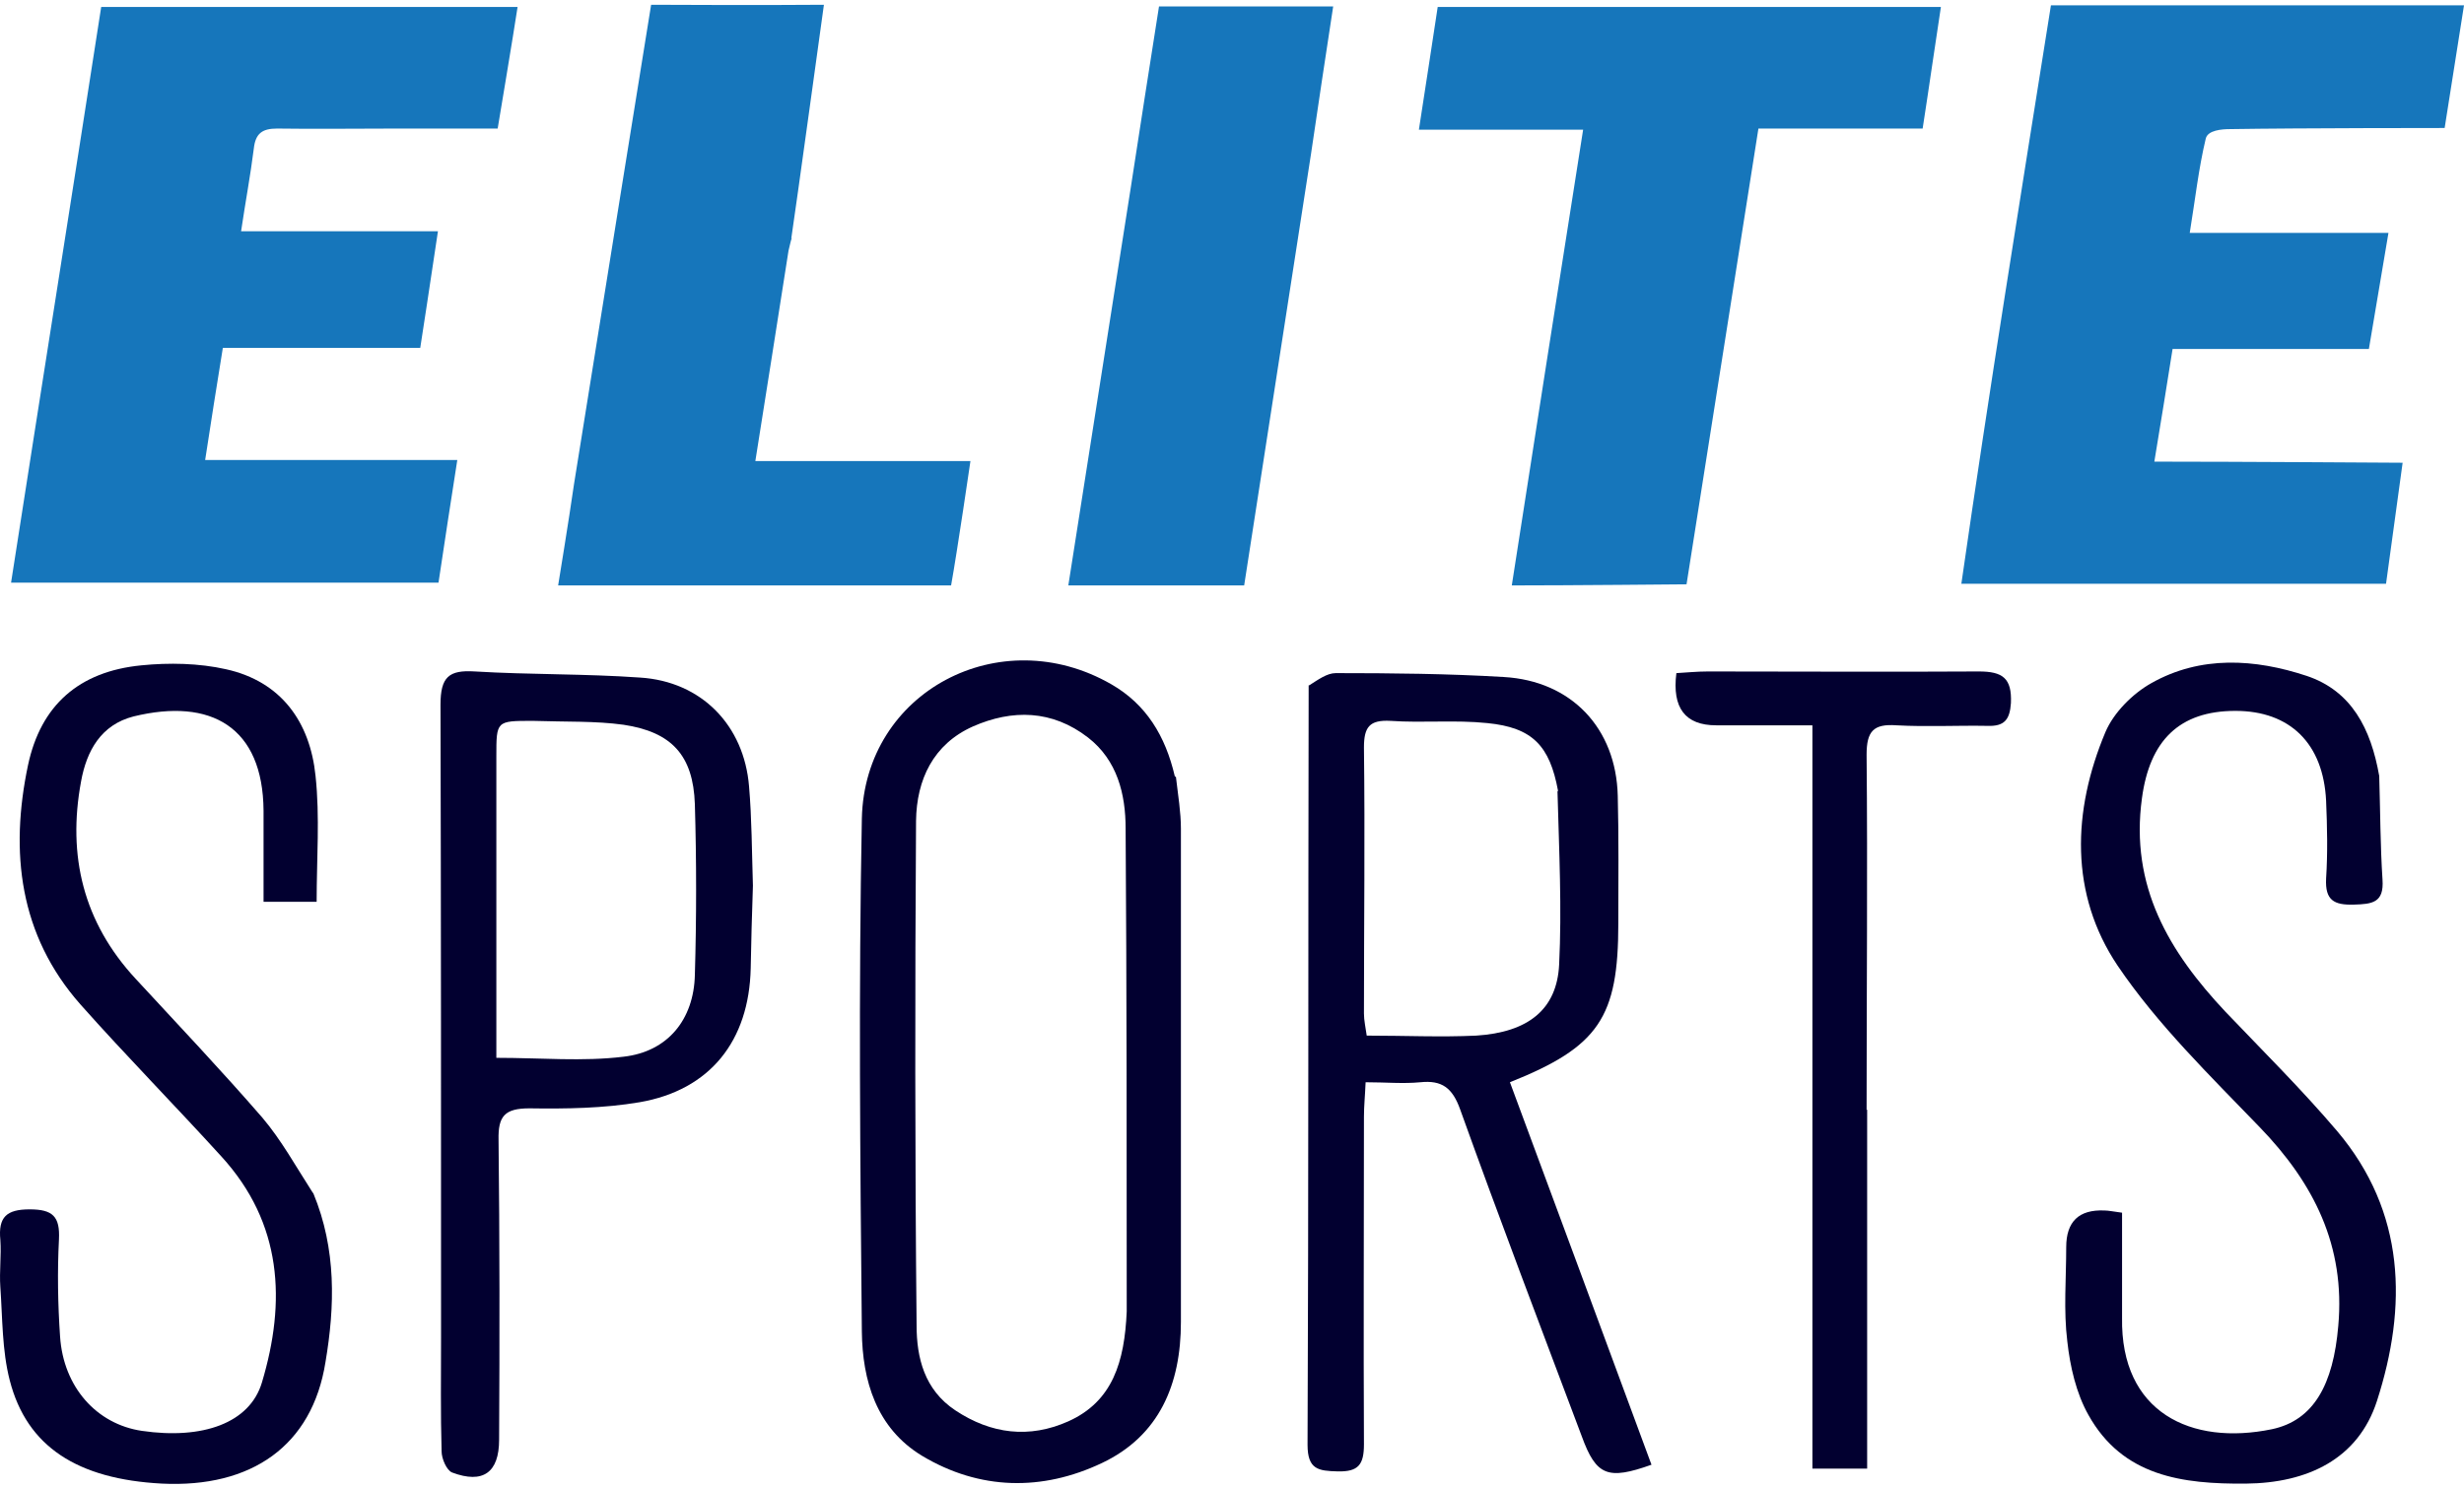
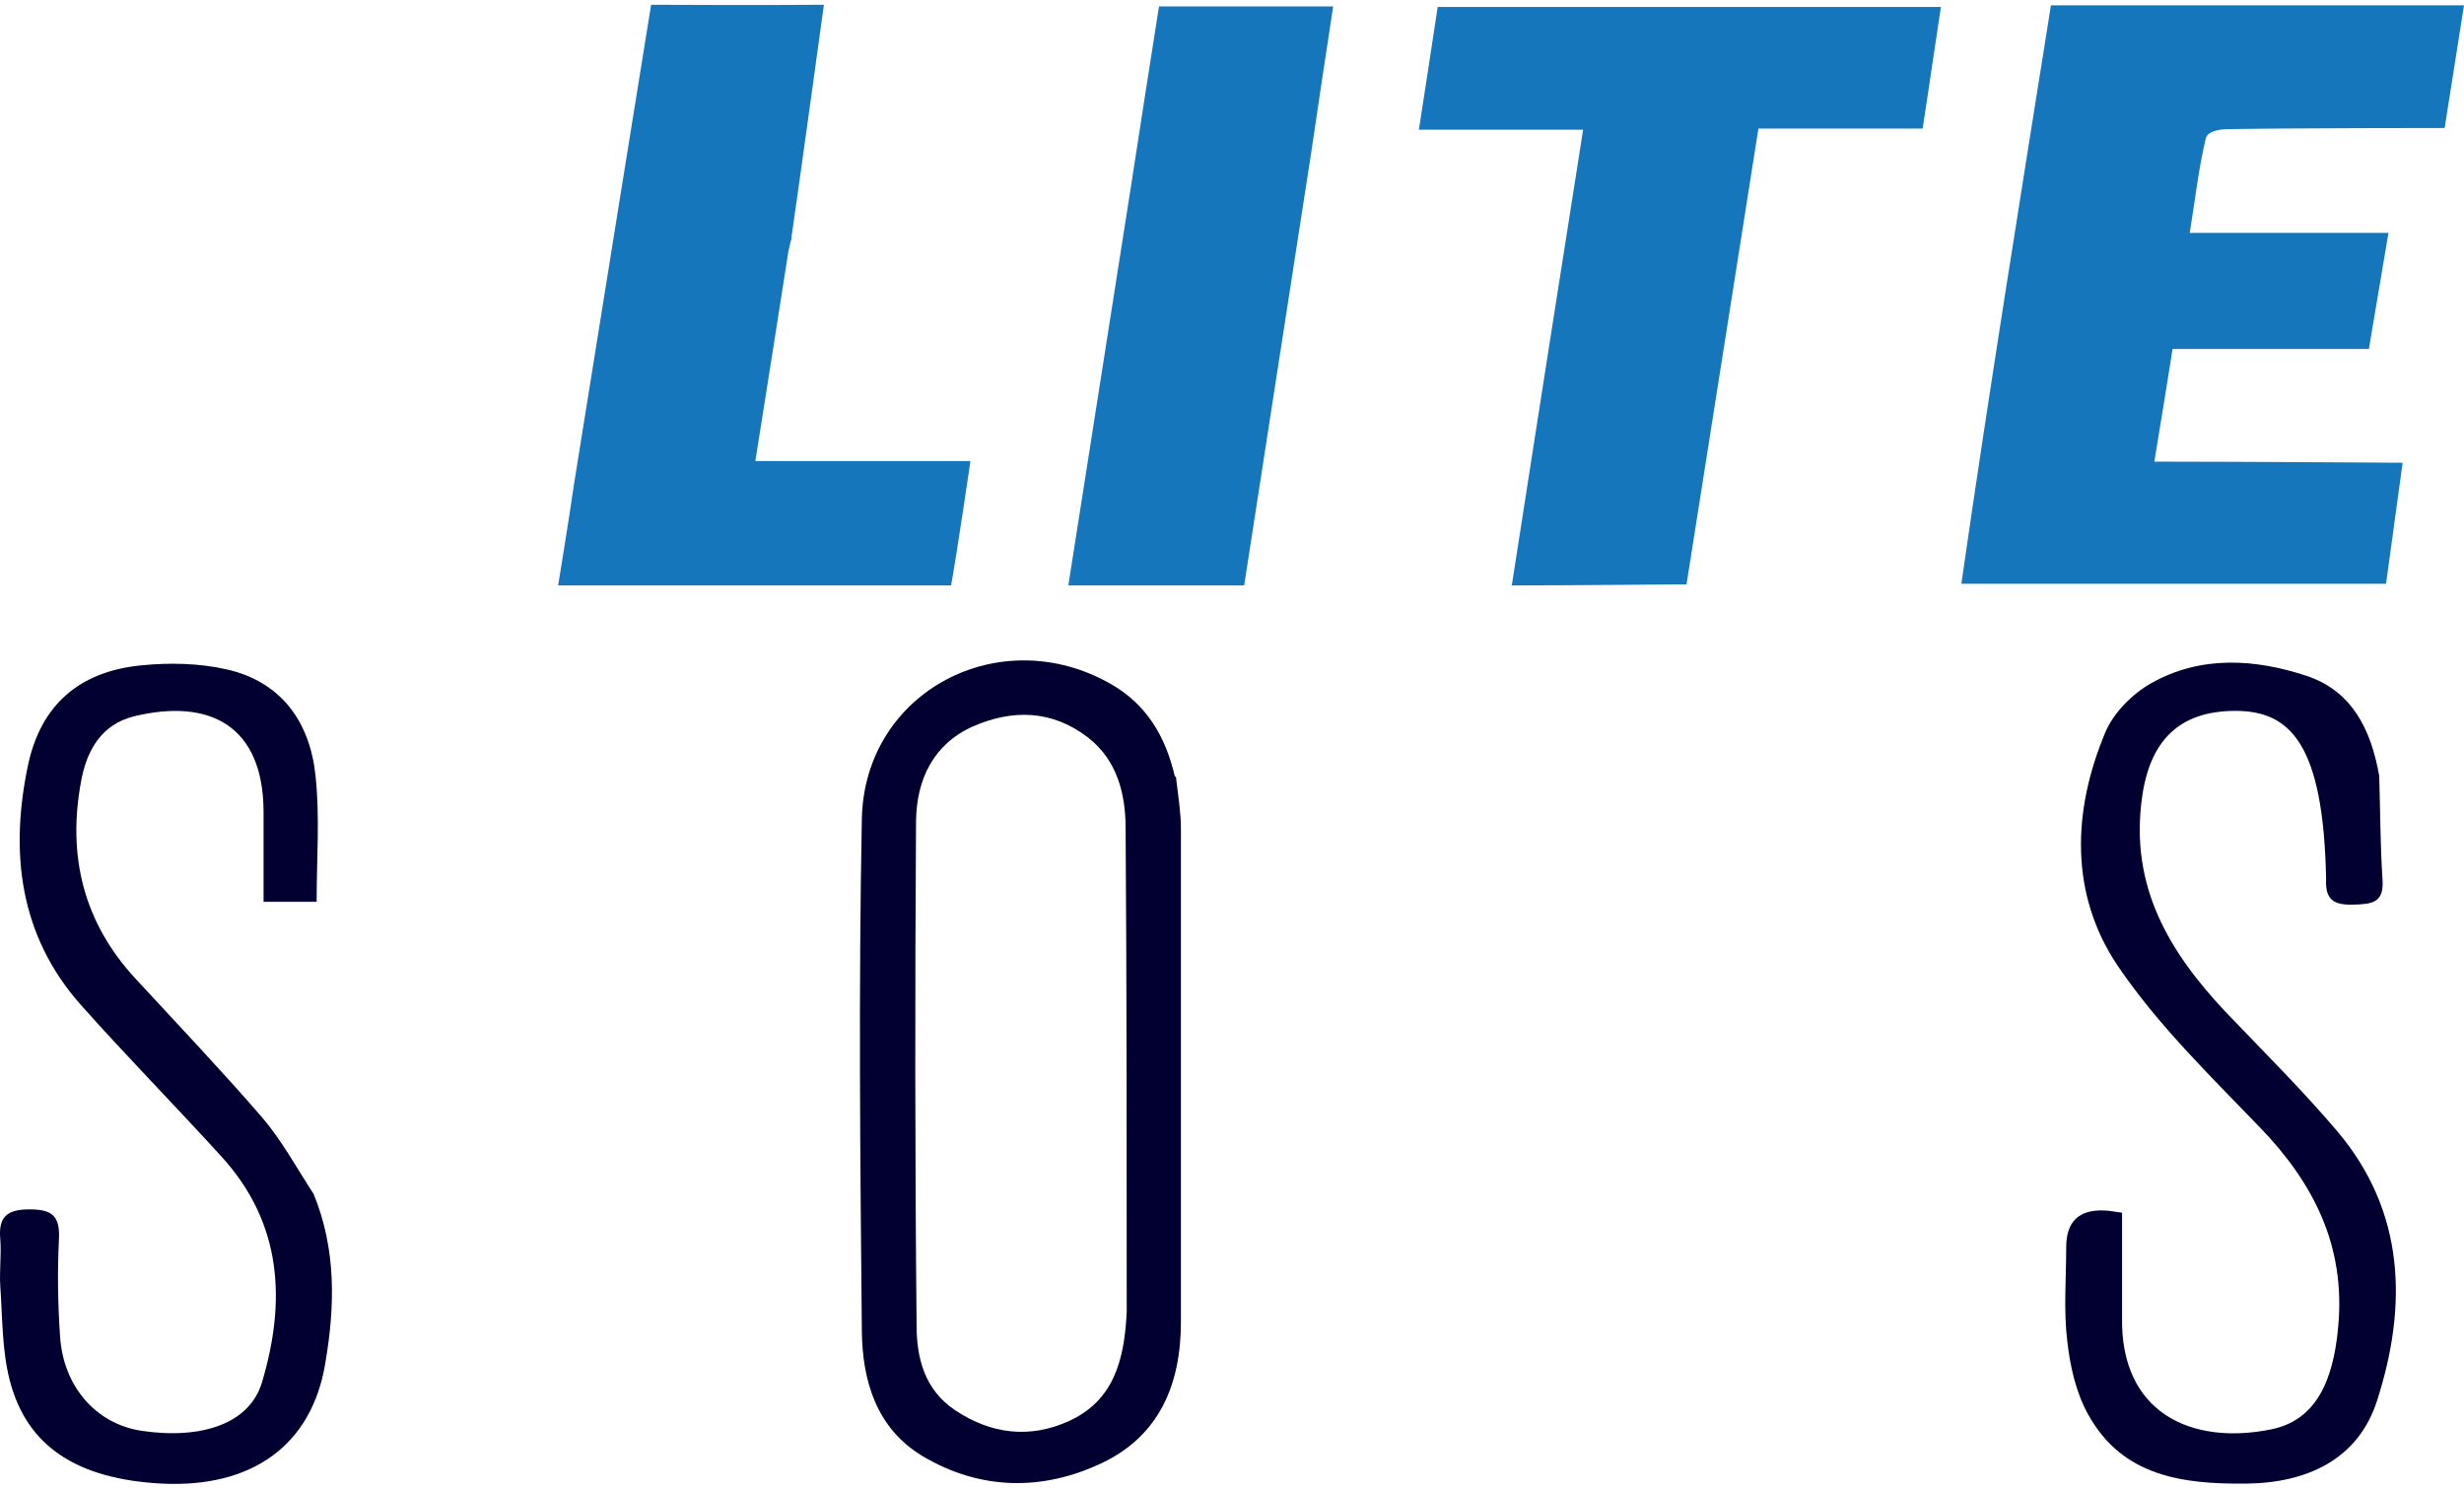
<svg xmlns="http://www.w3.org/2000/svg" width="437" height="264" viewBox="0 0 437 264" fill="none">
-   <path d="M70.219 22.804C62.864 22.804 55.999 22.903 49.134 22.804C46.486 22.804 45.309 23.691 45.015 26.349C44.426 31.076 43.544 35.704 42.759 41.021H77.672C76.62 48.205 74.534 61.7 74.534 61.7C74.534 61.7 53.547 61.7 44.721 61.7H39.523C38.444 68.298 37.463 74.6 36.385 81.591H81.105C79.928 89.173 78.849 96.066 77.77 103.353H1.962C7.258 69.282 12.652 35.408 17.947 1.239H91.794C91.132 5.696 88.264 22.804 88.264 22.804C88.264 22.804 75.514 22.804 70.121 22.804H70.219Z" fill="#1676BB" />
  <path d="M423.602 41.316C423.602 41.316 421.211 55.594 420.132 61.897H385.317C384.239 68.593 383.258 74.895 382.081 81.886C396.89 81.886 426.115 82.083 426.115 82.083L423.173 103.549H347.854C352.776 69.289 358.305 35.131 363.742 0.943H437L433.568 22.705C433.568 22.705 407.972 22.705 395.517 22.902C394.046 22.902 391.556 23.099 391.202 24.576C389.927 29.894 389.338 35.309 388.358 41.316H423.602Z" fill="#1676BB" />
  <path d="M311.863 22.804C311.863 22.804 303.348 76.698 299.114 103.648C299.114 103.648 278.126 103.845 268.123 103.845C272.34 76.766 276.459 50.278 280.774 23.001H251.647C252.824 15.32 253.903 8.428 254.982 1.239H344.226C343.147 8.231 342.166 15.222 340.989 22.804H311.863Z" fill="#1676BB" />
  <path d="M140.436 42.202C140.24 42.695 140.141 43.285 139.847 44.467C137.886 57.17 135.924 69.281 133.963 81.787H172.112C172.112 81.787 169.776 97.771 168.68 103.845L98.989 103.845C98.989 103.845 100.945 91.907 101.796 85.923C106.307 57.662 115.48 0.845 115.48 0.845C115.48 0.845 135.892 0.945 146.124 0.845C146.124 0.845 141.055 37.634 140.338 42.301L140.436 42.202Z" fill="#1676BB" />
  <path d="M200.553 33.242C202.22 22.312 203.887 11.775 205.554 1.141H236.446C235.073 10.003 233.798 18.668 232.524 27.235C230.846 38.006 220.658 103.845 220.658 103.845C220.658 103.845 198.787 103.845 189.471 103.845C193.197 80.114 196.826 56.875 200.553 33.242Z" fill="#1676BB" />
-   <path d="M232.193 121.568C233.762 120.583 235.331 119.401 236.9 119.401C246.805 119.401 256.808 119.5 266.713 120.091C278.678 120.78 286.622 129.15 286.916 141.163C287.112 148.745 287.014 156.229 287.014 163.811C287.014 180.453 283.581 185.672 267.792 191.974C276.128 214.524 284.562 237.172 292.898 259.82C285.151 262.577 283.091 261.789 280.541 254.798C273.284 235.498 265.929 216.198 258.966 196.799C257.593 192.959 255.73 191.58 251.905 191.974C248.865 192.269 245.726 191.974 242.196 191.974C242.098 194.337 241.902 196.208 241.902 198.079C241.902 217.478 241.804 236.778 241.902 256.177C241.902 259.82 240.921 261.1 237.194 261.002C233.86 260.903 231.898 260.706 231.898 256.275C232.095 211.471 231.997 166.766 232.095 121.568M276.324 140.277C274.853 132.301 271.813 129.051 263.771 128.264C258.083 127.673 252.395 128.264 246.609 127.87C242.882 127.673 241.902 128.953 241.902 132.596C242.098 148.352 241.902 164.107 241.902 179.764C241.902 181.044 242.196 182.225 242.392 183.702C249.159 183.702 255.533 183.998 261.81 183.702C271.028 183.112 276.128 179.074 276.52 171.098C277.011 161.153 276.52 151.109 276.226 140.376L276.324 140.277Z" fill="#020030" />
  <path d="M208.557 137.816C208.95 141.164 209.44 144.118 209.44 146.974C209.44 176.121 209.44 205.367 209.44 234.514C209.44 245.543 205.615 254.7 195.416 259.525C184.824 264.547 173.742 264.35 163.543 258.245C155.403 253.322 152.951 244.853 152.853 236.188C152.559 205.859 152.265 175.53 152.853 145.201C153.344 122.652 177.371 110.047 197.083 121.372C203.261 124.916 206.694 130.529 208.361 137.718M199.829 232.545C199.829 203.988 199.829 175.53 199.633 146.974C199.633 140.869 198.162 134.862 192.964 130.825C186.59 125.901 179.528 125.803 172.565 128.855C165.504 132.006 162.562 138.308 162.464 145.595C162.268 175.432 162.268 205.268 162.562 235.105C162.562 240.816 163.935 246.527 169.427 250.171C175.802 254.405 182.569 255.193 189.434 252.14C197.377 248.595 199.437 241.505 199.829 232.643V232.545Z" fill="#020030" />
  <path d="M55.569 211.667C59.688 221.613 59.394 231.755 57.726 241.602C55.373 256.471 44.585 263.955 28.698 263.167C13.791 262.38 4.768 256.668 1.728 244.852C0.355 239.535 0.453 233.823 0.061 228.309C-0.135 225.552 0.257 222.696 0.061 219.939C-0.331 215.902 1.14 214.523 5.259 214.523C9.378 214.523 10.653 215.803 10.457 219.84C10.162 225.552 10.26 231.362 10.653 237.073C11.241 246.034 17.125 252.631 25.167 253.813C35.955 255.388 44.291 252.434 46.448 245.246C50.763 230.869 50.077 216.985 39.289 205.168C31.051 196.109 22.421 187.345 14.281 178.188C3.395 165.879 1.728 151.108 4.965 135.747C7.22 125.112 13.987 119.105 25.069 118.022C29.973 117.53 35.268 117.628 40.074 118.711C49.881 120.878 54.98 128.066 55.961 137.618C56.746 144.905 56.157 152.29 56.157 159.971H46.742C46.742 154.456 46.742 149.139 46.742 143.821C46.644 128.952 37.426 123.733 23.696 127.081C17.91 128.559 15.36 133.187 14.379 138.603C11.928 151.798 14.772 163.614 24.088 173.658C31.64 181.831 39.289 189.906 46.546 198.275C49.881 202.214 52.431 206.842 55.471 211.569L55.569 211.667Z" fill="#020030" />
-   <path d="M421.959 137.423C422.155 143.922 422.155 150.028 422.547 156.034C422.841 160.17 420.684 160.367 417.447 160.465C413.917 160.564 412.348 159.678 412.544 155.837C412.838 151.308 412.74 146.68 412.544 142.051C412.054 131.909 406.169 126.099 396.46 126.099C386.457 126.099 381.26 131.417 379.887 141.559C377.729 157.216 384.692 168.835 394.695 179.47C401.364 186.462 408.229 193.256 414.505 200.641C426.666 215.018 426.96 231.758 421.566 248.498C418.232 258.837 409.21 263.071 398.324 263.17C387.046 263.268 376.454 261.89 370.374 250.96C368.216 247.119 367.137 242.393 366.647 237.962C365.961 232.447 366.451 226.834 366.451 221.222C366.451 216.692 368.707 214.526 373.218 214.723C374.002 214.723 374.787 214.919 376.356 215.116C376.356 221.32 376.356 227.524 376.356 233.727C376.062 250.566 388.615 256.474 402.933 253.52C410.386 251.944 413.819 245.544 414.701 235.204C415.976 221.025 410.386 209.897 400.775 199.952C391.949 190.794 382.632 181.735 375.571 171.297C367.039 158.594 367.53 143.824 373.414 129.841C374.885 126.395 378.219 123.047 381.554 121.176C390.282 116.252 399.893 116.843 409.111 119.896C417.055 122.554 420.488 129.25 421.959 137.62V137.423Z" fill="#020030" />
-   <path d="M133.534 157.116C133.338 162.335 133.239 167.061 133.141 171.788C132.847 184.589 125.982 193.353 113.429 195.519C107.055 196.602 100.386 196.701 93.913 196.603C89.5 196.603 88.323 197.981 88.421 202.215C88.618 219.94 88.618 237.665 88.519 255.389C88.519 261.199 85.675 263.267 80.183 261.199C79.203 260.805 78.32 258.737 78.32 257.457C78.124 250.761 78.222 243.967 78.222 237.271C78.222 199.852 78.222 162.433 78.124 125.015C78.124 120.091 79.595 118.811 84.204 119.106C94.011 119.697 103.818 119.5 113.527 120.19C124.413 120.879 131.965 128.658 132.847 139.49C133.338 145.201 133.338 150.912 133.534 157.116ZM94.404 127.87C88.029 127.87 88.029 127.87 88.029 134.172C88.029 150.026 88.029 165.978 88.029 181.832C88.029 183.703 88.029 185.672 88.029 187.642C95.973 187.642 103.328 188.331 110.585 187.445C118.431 186.559 123.04 180.847 123.236 172.97C123.531 162.827 123.531 152.685 123.236 142.641C122.942 133.975 119.117 129.84 110.585 128.56C105.584 127.87 100.484 128.067 94.502 127.87H94.404Z" fill="#020030" />
-   <path d="M331.146 196.801C331.146 218.267 331.146 239.241 331.146 260.511H321.437V128.659C315.357 128.659 309.865 128.659 304.373 128.659C298.881 128.659 296.528 125.574 297.312 119.403C299.077 119.304 300.941 119.107 302.902 119.107C318.888 119.107 334.873 119.206 350.957 119.107C355.174 119.107 356.841 120.289 356.645 124.72C356.448 127.674 355.468 128.856 352.526 128.758C347.132 128.659 341.738 128.954 336.344 128.659C332.225 128.364 331.048 129.742 331.048 133.878C331.244 154.655 331.048 175.531 331.048 196.899L331.146 196.801Z" fill="#020030" />
+   <path d="M421.959 137.423C422.155 143.922 422.155 150.028 422.547 156.034C422.841 160.17 420.684 160.367 417.447 160.465C413.917 160.564 412.348 159.678 412.544 155.837C412.054 131.909 406.169 126.099 396.46 126.099C386.457 126.099 381.26 131.417 379.887 141.559C377.729 157.216 384.692 168.835 394.695 179.47C401.364 186.462 408.229 193.256 414.505 200.641C426.666 215.018 426.96 231.758 421.566 248.498C418.232 258.837 409.21 263.071 398.324 263.17C387.046 263.268 376.454 261.89 370.374 250.96C368.216 247.119 367.137 242.393 366.647 237.962C365.961 232.447 366.451 226.834 366.451 221.222C366.451 216.692 368.707 214.526 373.218 214.723C374.002 214.723 374.787 214.919 376.356 215.116C376.356 221.32 376.356 227.524 376.356 233.727C376.062 250.566 388.615 256.474 402.933 253.52C410.386 251.944 413.819 245.544 414.701 235.204C415.976 221.025 410.386 209.897 400.775 199.952C391.949 190.794 382.632 181.735 375.571 171.297C367.039 158.594 367.53 143.824 373.414 129.841C374.885 126.395 378.219 123.047 381.554 121.176C390.282 116.252 399.893 116.843 409.111 119.896C417.055 122.554 420.488 129.25 421.959 137.62V137.423Z" fill="#020030" />
</svg>